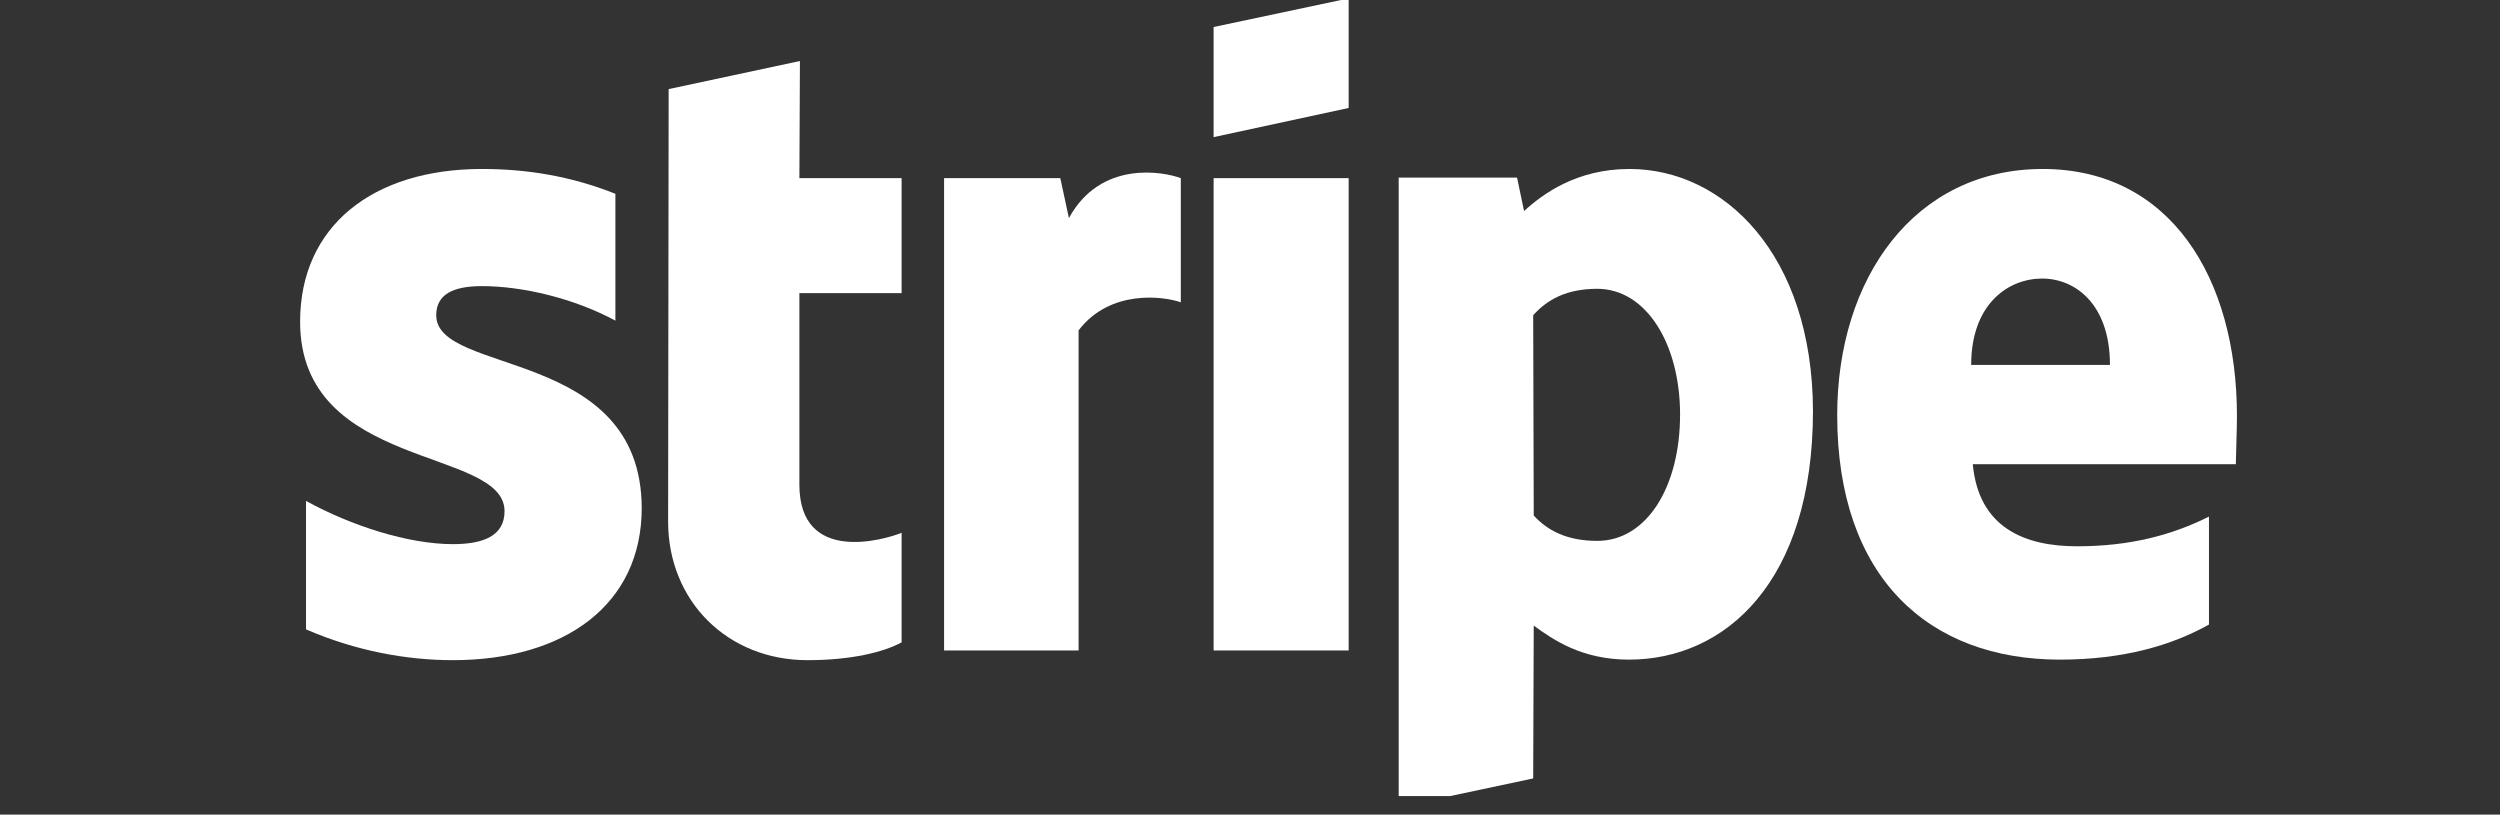
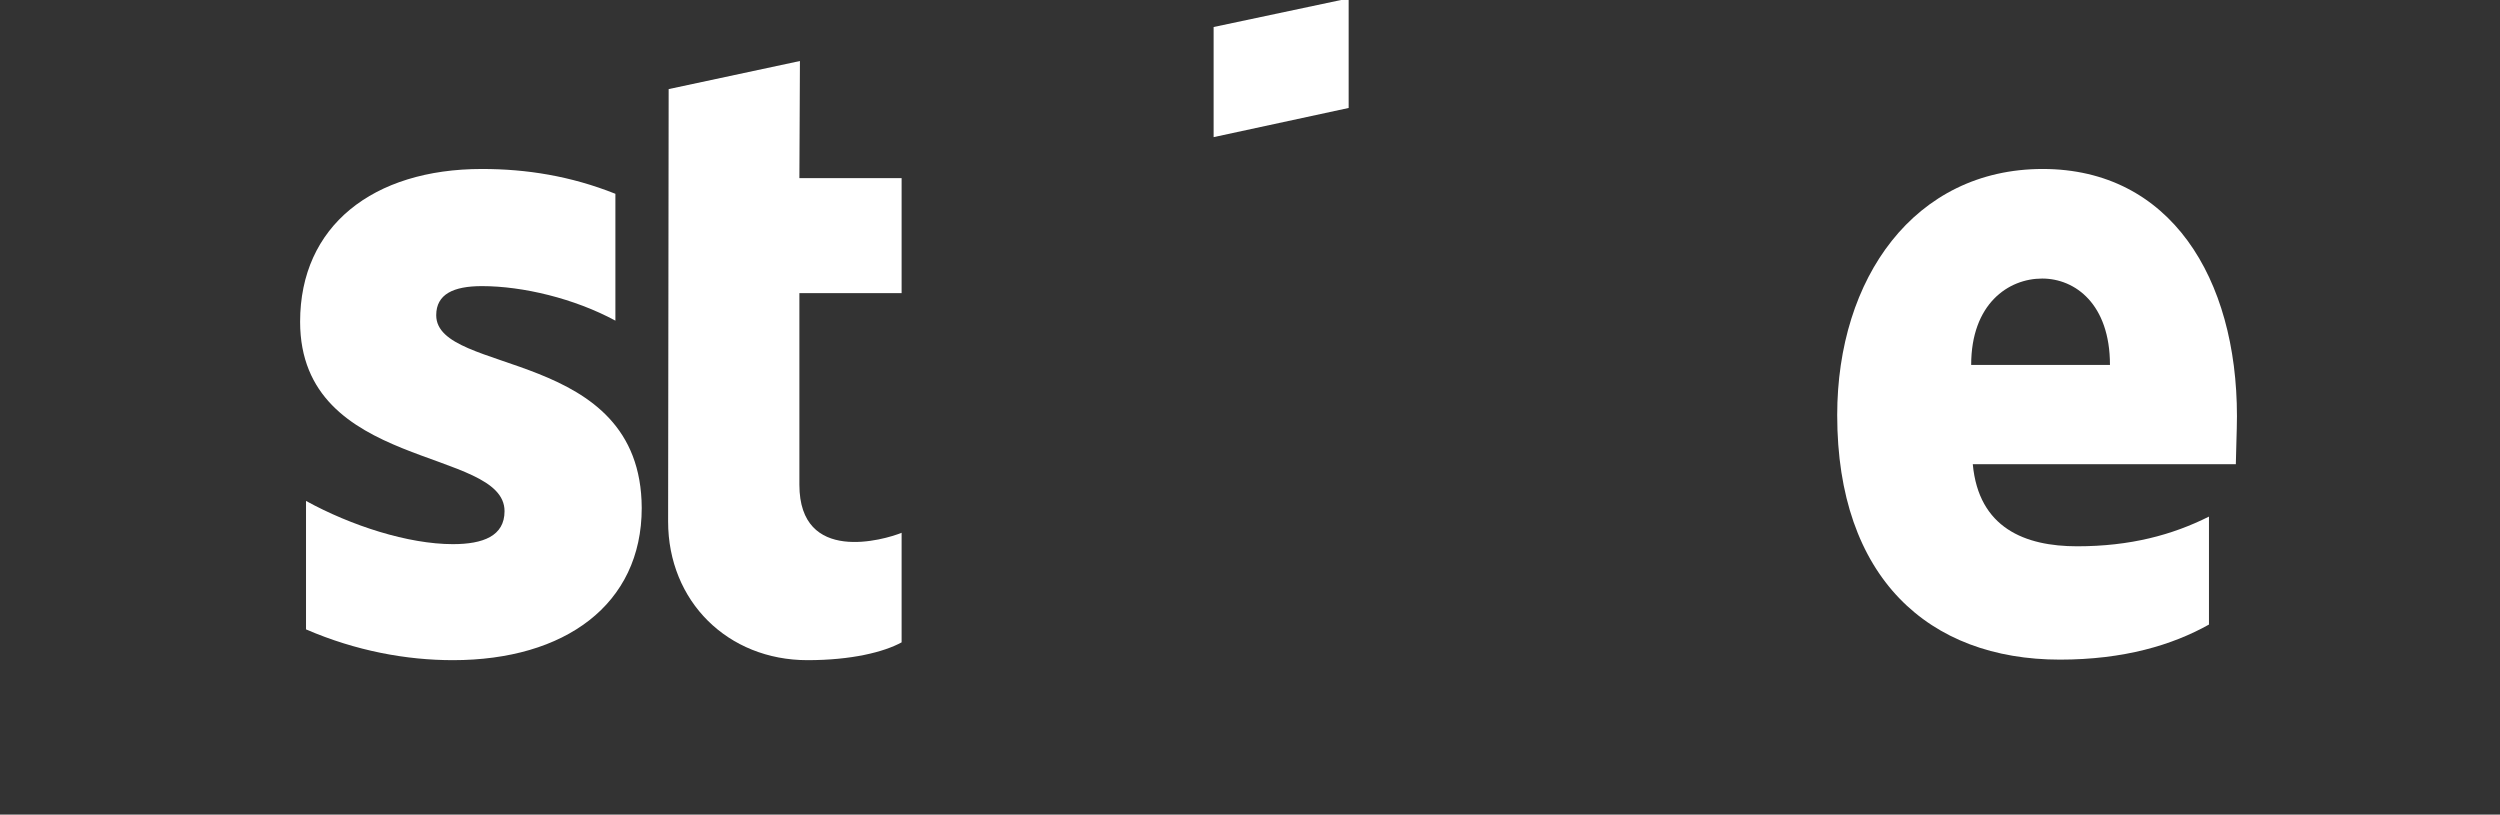
<svg xmlns="http://www.w3.org/2000/svg" width="267" zoomAndPan="magnify" viewBox="0 0 200.25 65.25" height="87" preserveAspectRatio="xMidYMid meet" version="1.0">
  <rect x="0" y="0" width="200.25" height="65.25" fill="#333333" stroke="none" />
  <defs>
    <clipPath id="e54f0fec0d">
-       <path d="M 112 13 L 146 13 L 146 63.766 L 112 63.766 Z M 112 13 " clip-rule="nonzero" />
-     </clipPath>
+       </clipPath>
  </defs>
  <path fill="#ffffff" d="M 179.18 33.336 C 179.18 22.27 173.836 13.535 163.621 13.535 C 153.363 13.535 147.16 22.27 147.16 33.25 C 147.16 46.266 154.484 52.836 165 52.836 C 170.129 52.836 174.008 51.668 176.938 50.027 L 176.938 41.379 C 174.008 42.848 170.645 43.758 166.379 43.758 C 162.199 43.758 158.492 42.289 158.02 37.184 L 179.09 37.184 C 179.09 36.625 179.18 34.375 179.18 33.336 Z M 157.891 29.23 C 157.891 24.344 160.863 22.312 163.578 22.312 C 166.207 22.312 169.008 24.344 169.008 29.23 Z M 157.891 29.23 " fill-opacity="1" fill-rule="evenodd" />
  <g clip-path="url(#e54f0fec0d)">
    <path fill="#ffffff" d="M 130.523 13.535 C 126.301 13.535 123.586 15.523 122.078 16.906 L 121.516 14.227 L 112.035 14.227 L 112.035 64.641 L 122.809 62.352 L 122.852 50.113 C 124.406 51.238 126.688 52.836 130.48 52.836 C 138.195 52.836 145.219 46.609 145.219 32.906 C 145.176 20.367 138.066 13.535 130.523 13.535 Z M 127.938 43.324 C 125.395 43.324 123.887 42.418 122.852 41.293 L 122.809 25.25 C 123.93 23.996 125.48 23.133 127.938 23.133 C 131.859 23.133 134.574 27.543 134.574 33.207 C 134.574 39 131.902 43.324 127.938 43.324 Z M 127.938 43.324 " fill-opacity="1" fill-rule="evenodd" />
  </g>
  <path fill="#ffffff" d="M 97.211 10.984 L 108.027 8.648 L 108.027 -0.129 L 97.211 2.164 Z M 97.211 10.984 " fill-opacity="1" fill-rule="evenodd" />
-   <path fill="#ffffff" d="M 97.211 14.27 L 108.027 14.27 L 108.027 52.102 L 97.211 52.102 Z M 97.211 14.27 " fill-opacity="1" fill-rule="evenodd" />
-   <path fill="#ffffff" d="M 85.621 17.469 L 84.93 14.27 L 75.621 14.27 L 75.621 52.102 L 86.395 52.102 L 86.395 26.461 C 88.938 23.133 93.246 23.738 94.582 24.215 L 94.582 14.27 C 93.203 13.75 88.164 12.801 85.621 17.469 Z M 85.621 17.469 " fill-opacity="1" fill-rule="evenodd" />
  <path fill="#ffffff" d="M 64.074 4.887 L 53.559 7.137 L 53.516 41.77 C 53.516 48.168 58.297 52.879 64.676 52.879 C 68.211 52.879 70.797 52.23 72.219 51.453 L 72.219 42.676 C 70.84 43.238 64.031 45.227 64.031 38.828 L 64.031 23.48 L 72.219 23.48 L 72.219 14.27 L 64.031 14.27 Z M 64.074 4.887 " fill-opacity="1" fill-rule="evenodd" />
  <path fill="#ffffff" d="M 34.941 25.25 C 34.941 23.566 36.32 22.918 38.605 22.918 C 41.879 22.918 46.016 23.91 49.293 25.684 L 49.293 15.523 C 45.715 14.098 42.18 13.535 38.605 13.535 C 29.855 13.535 24.039 18.117 24.039 25.77 C 24.039 37.703 40.414 35.801 40.414 40.945 C 40.414 42.938 38.691 43.586 36.277 43.586 C 32.699 43.586 28.133 42.113 24.512 40.125 L 24.512 50.414 C 28.52 52.145 32.57 52.879 36.277 52.879 C 45.242 52.879 51.402 48.426 51.402 40.688 C 51.359 27.801 34.941 30.094 34.941 25.25 Z M 34.941 25.25 " fill-opacity="1" fill-rule="evenodd" />
</svg>